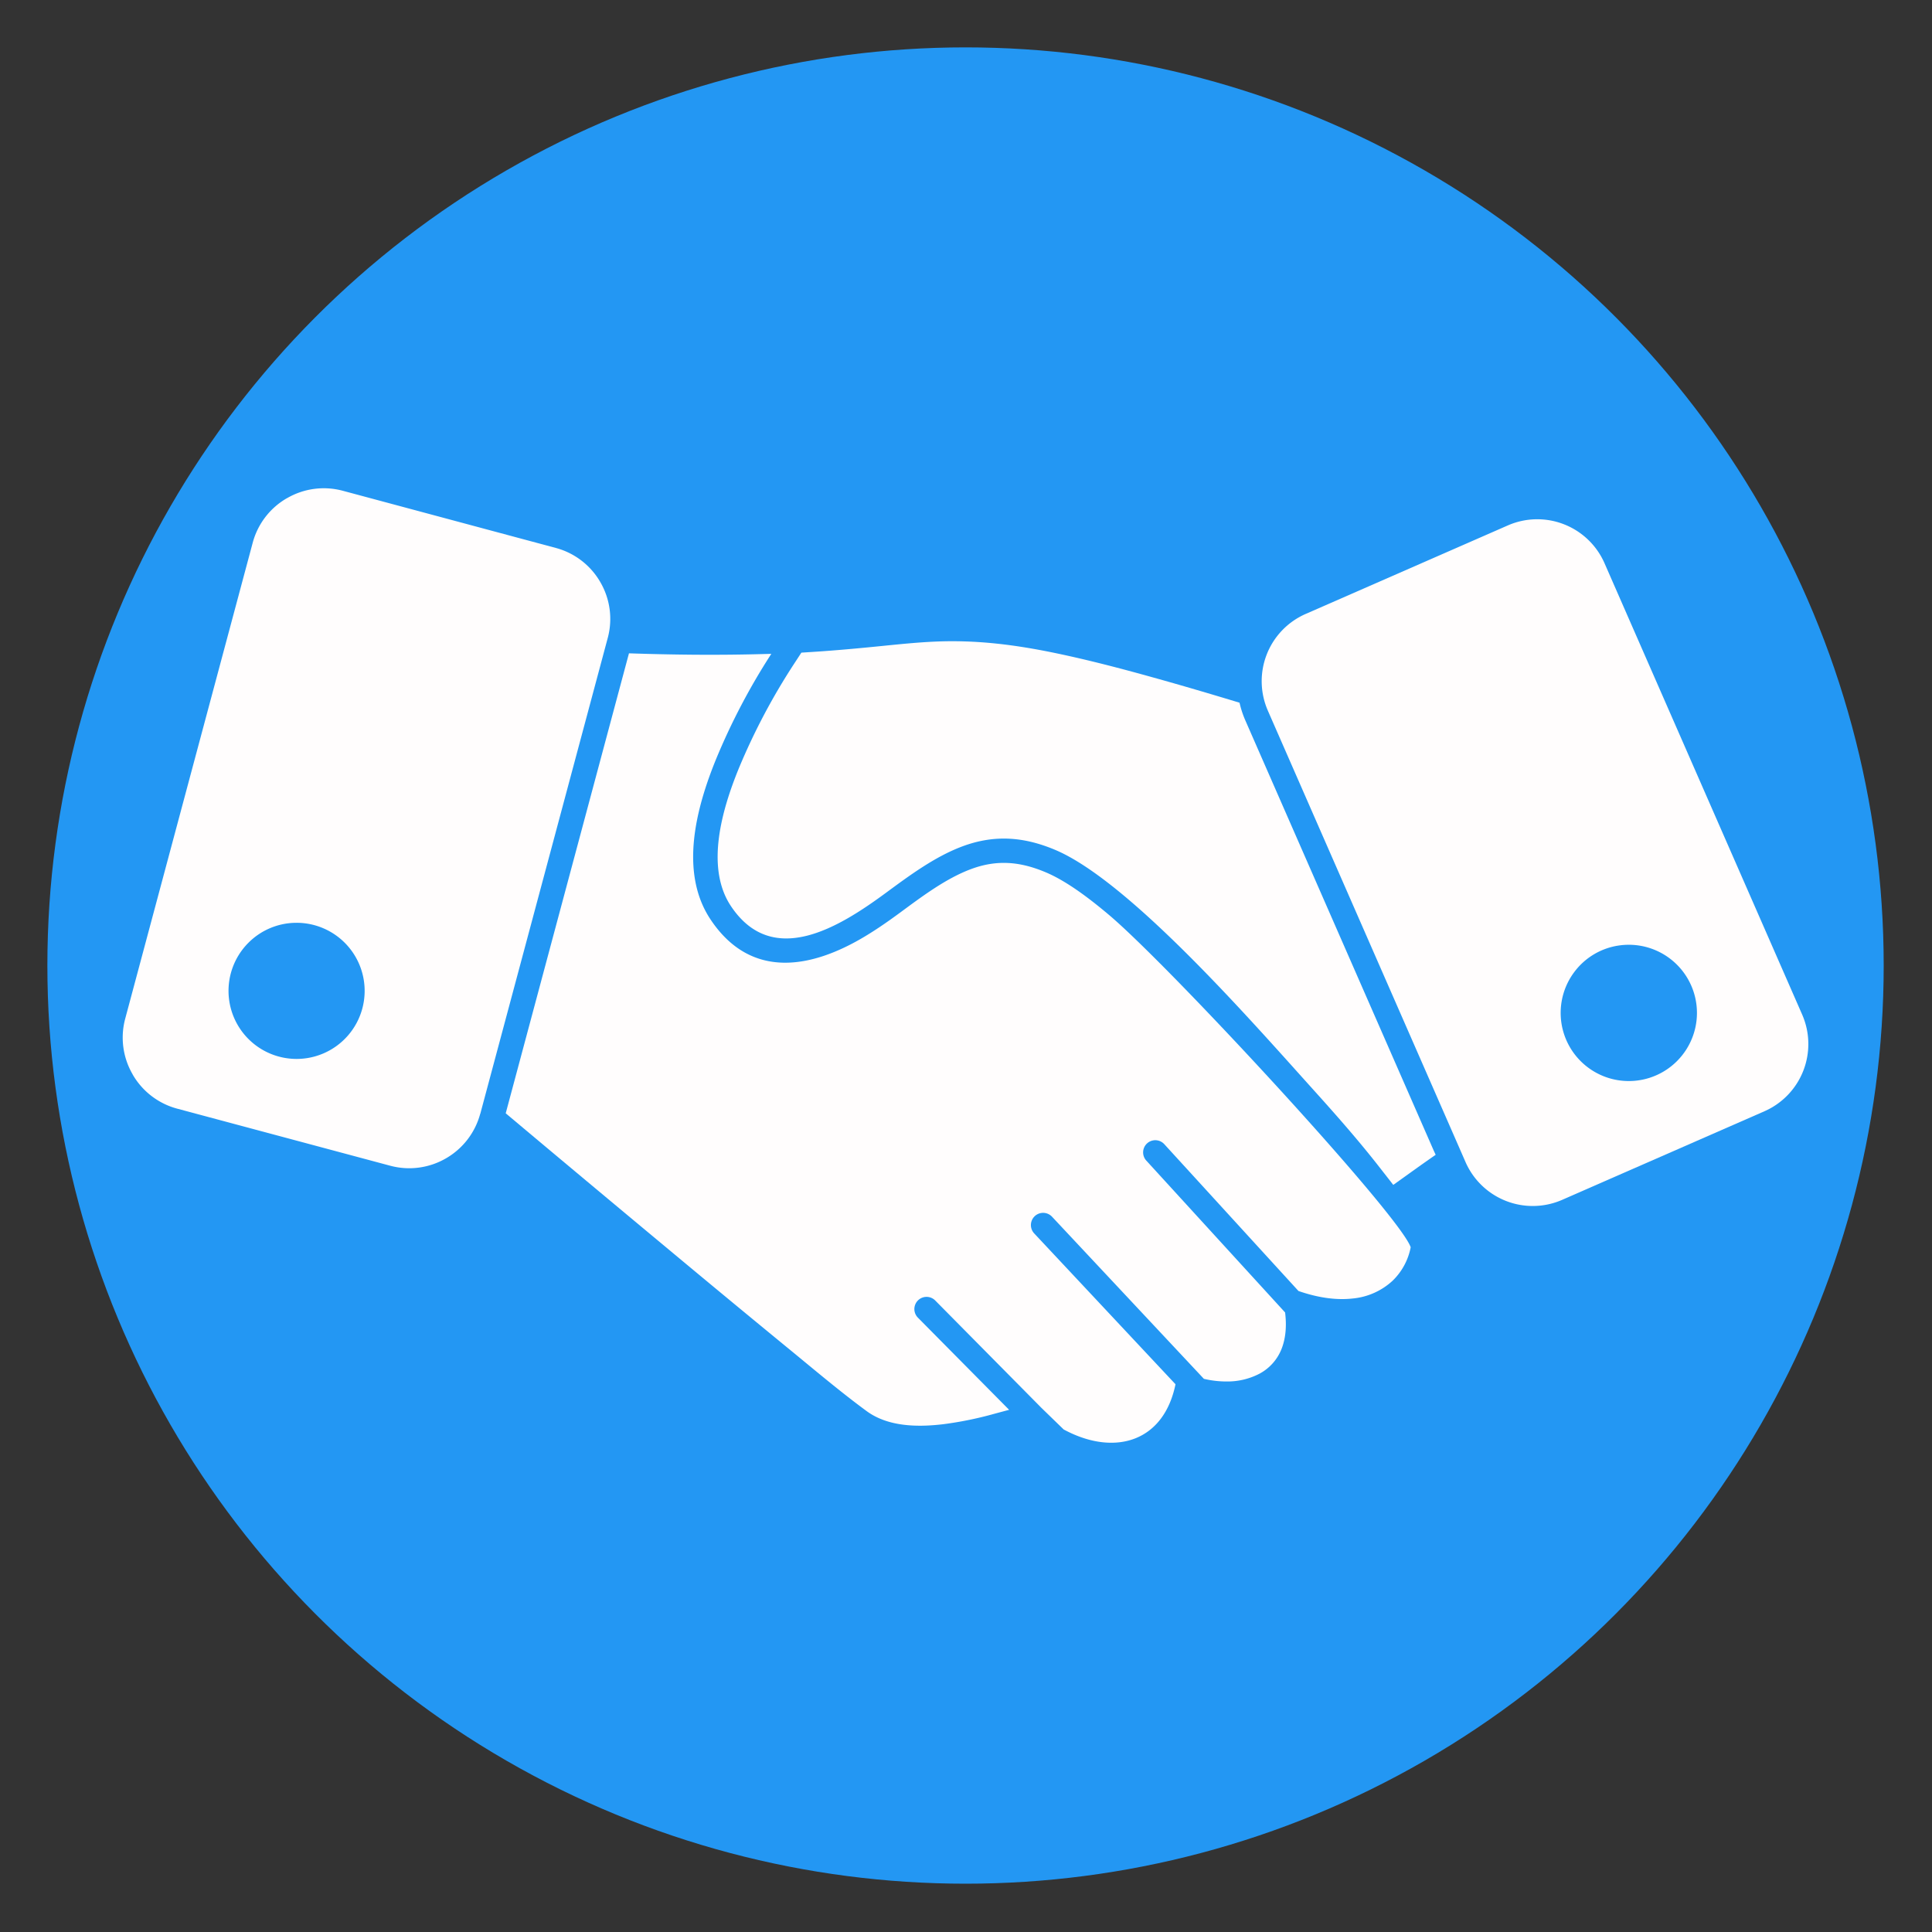
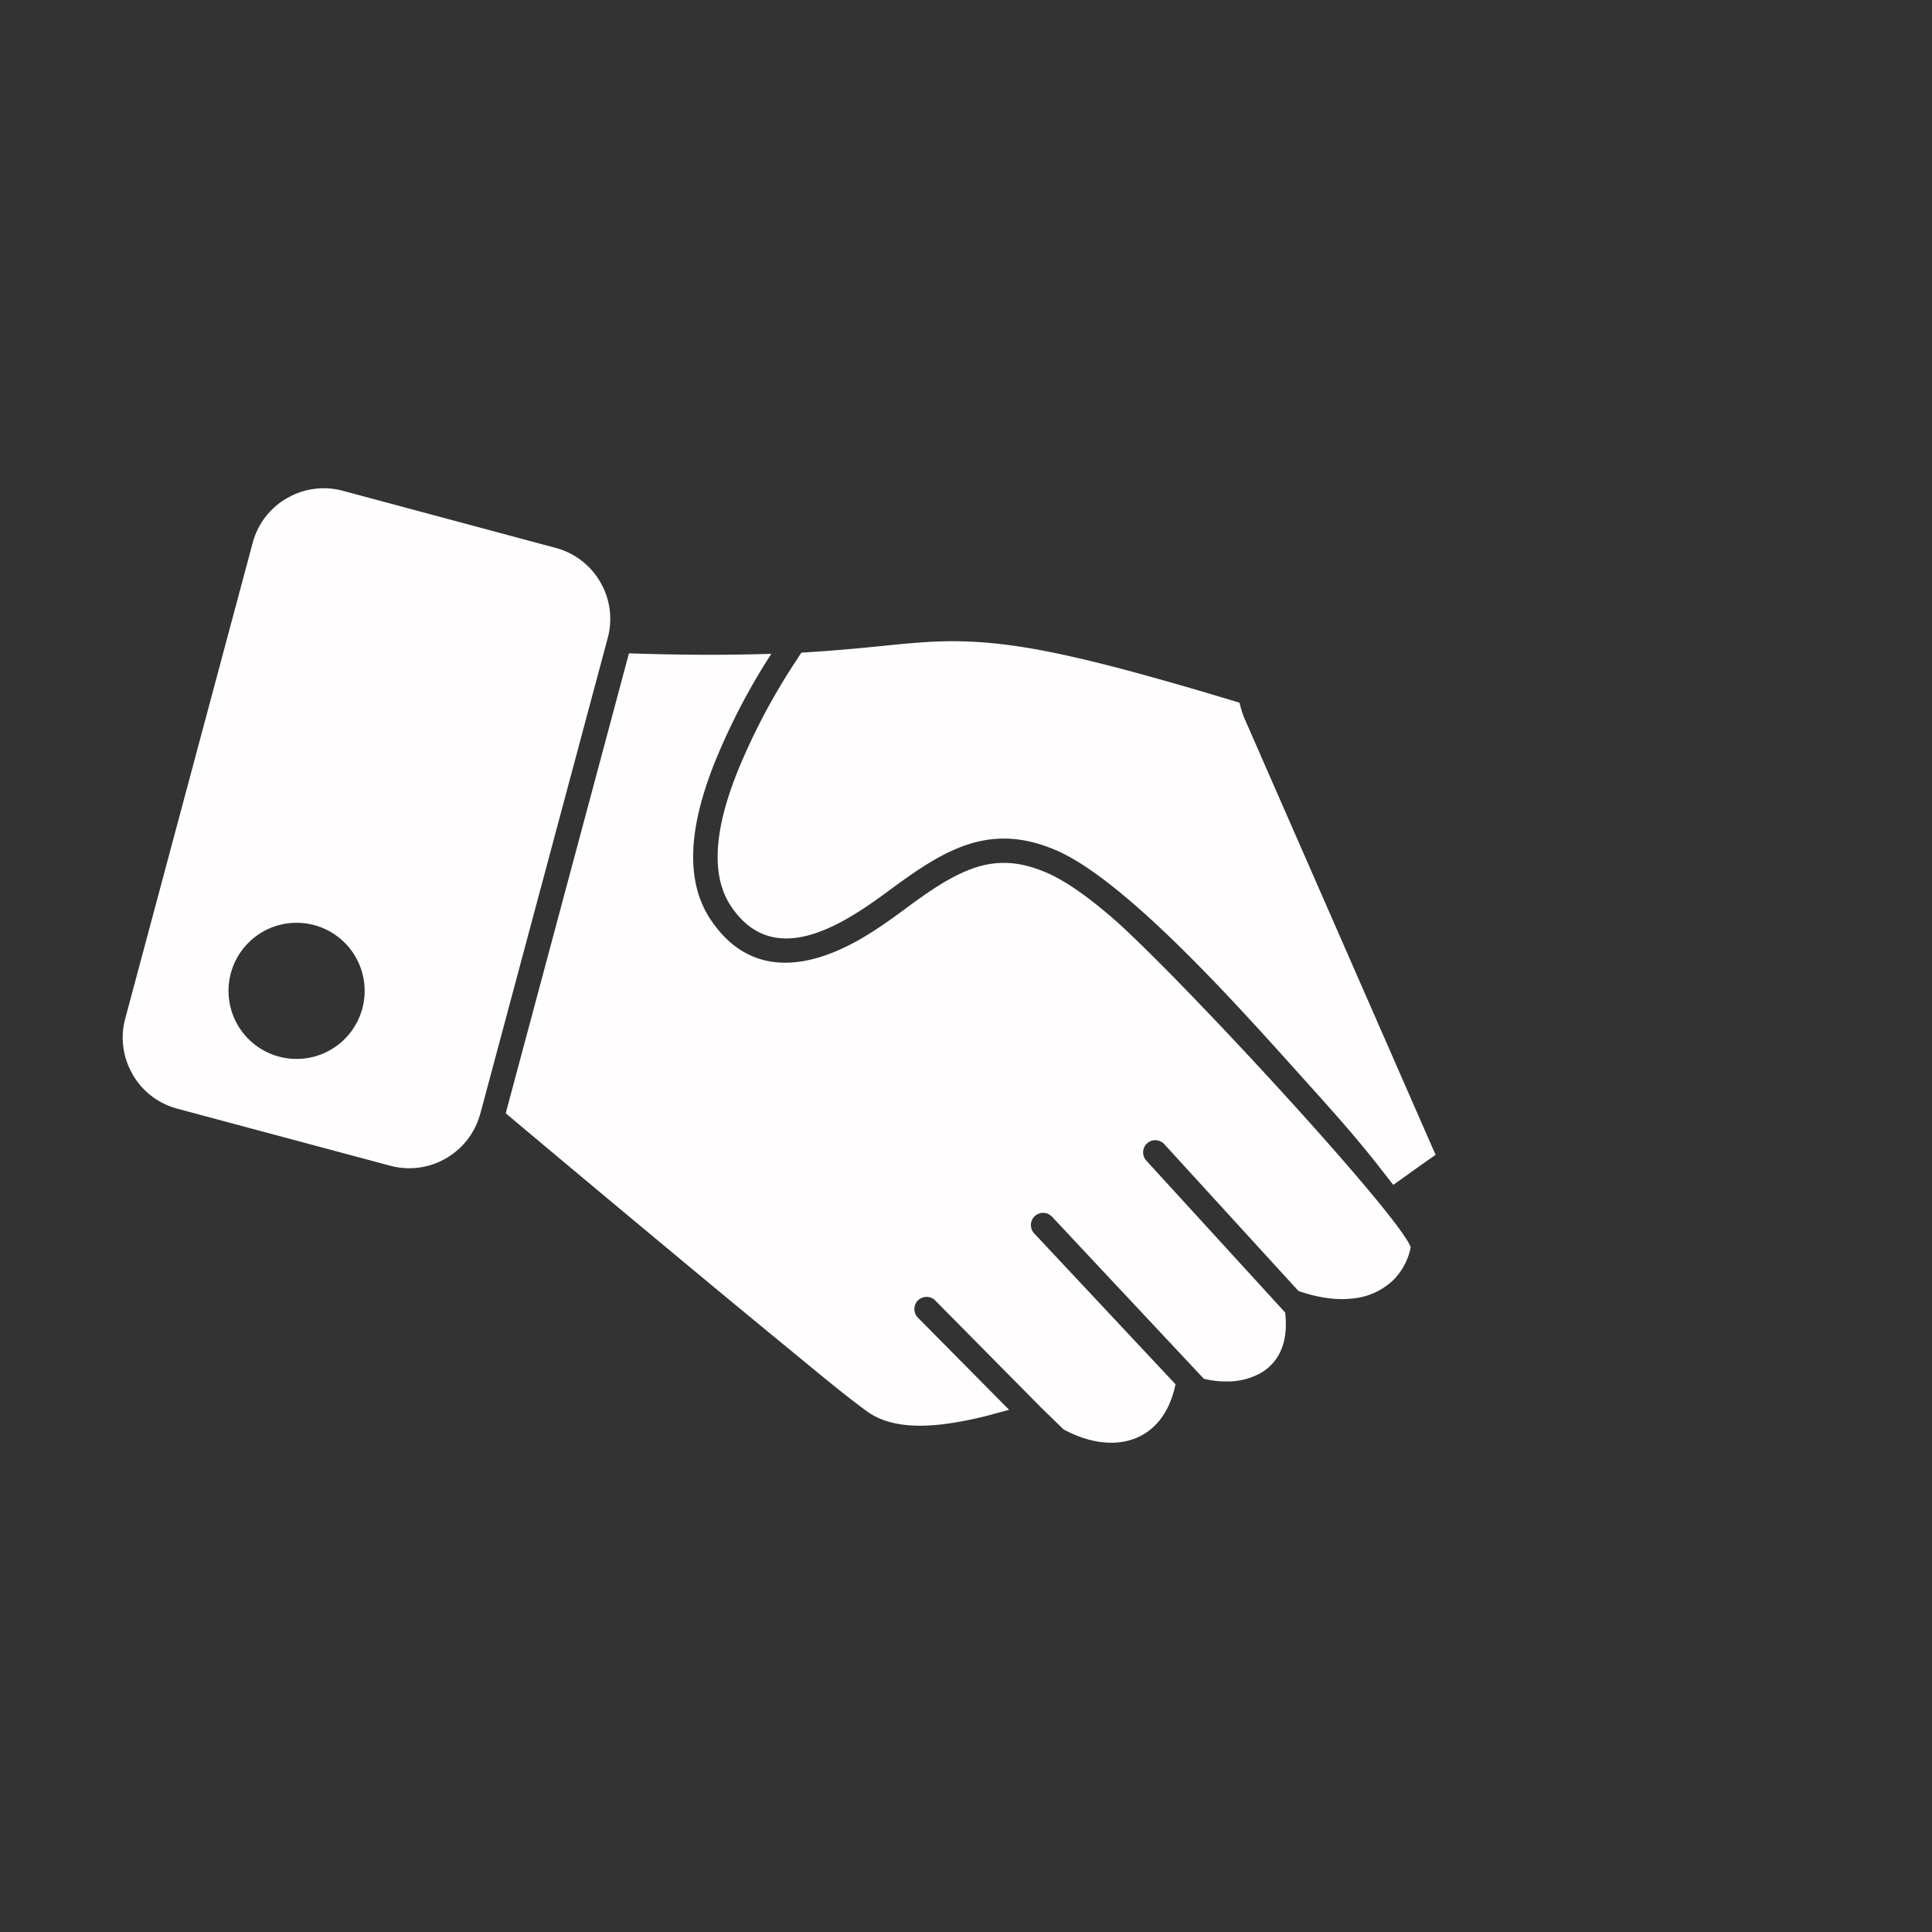
<svg xmlns="http://www.w3.org/2000/svg" viewBox="0 0 1000 1000">
  <rect x="0" y="0" width="1000" height="1000" fill="#333333" stroke="none" />
  <defs>
    <style>.a{fill:#2397f3;}.b{fill:#fffdfd;fill-rule:evenodd;}</style>
  </defs>
  <title>Shaking_Hands</title>
-   <circle class="a" cx="499.76" cy="499.76" r="475.24" />
  <path class="b" d="M378.33,469c-13.51-20.25-4.37-50.54,4-71.11a331.27,331.27,0,0,1,29-54.78l3.46-5.3,6.32-.41c12-.77,23.85-1.88,35.77-3.08,8.87-.89,17.76-1.8,26.67-2.21,21.91-1,42,1.59,63.43,6.07,16.54,3.47,33,7.77,49.25,12.3,15.17,4.21,30.28,8.67,45.35,13.24a50.47,50.47,0,0,0,3,9.15l97.52,222.69,1,2.16c-4.05,2.8-8.07,5.65-12.07,8.51l-9.87,7.07-7.48-9.57c-10.66-13.63-22.26-26.79-33.85-39.64-31.82-35.27-95.16-108-133.73-124.22-16.13-6.78-31.32-7.95-47.82-1.84-14.41,5.34-27.69,15.25-40,24.3C434.23,480,399.87,501.29,378.33,469Z" />
  <path class="b" d="M730.17,645.58a32.69,32.69,0,0,1-9.39,17.35,35.2,35.2,0,0,1-20.54,9.16c-9.41,1.08-19.11-.75-28.15-3.87l-69.46-76a6.3,6.3,0,1,0-9.3,8.51l71.84,78.6c.77,6.35.5,12.83-1.78,18.72a24.85,24.85,0,0,1-11.53,13,36,36,0,0,1-17.07,4,50.19,50.19,0,0,1-11.66-1.37l-78.61-83.92a6.32,6.32,0,1,0-9.21,8.66l73.13,78.07c-6.09,29.69-31,37-56.16,24.29l-1.71-.88-11.85-11.5a3.45,3.45,0,0,0-.26-.28l-54.4-55a6.31,6.31,0,1,0-8.95,8.9l47.21,47.7-7.46,2a186,186,0,0,1-26.63,5.45c-13.16,1.57-28.49,1.4-39.64-6.77-13.41-9.84-26.68-21.08-39.56-31.64q-31.71-26-63.16-52.23-42.14-35.05-84.11-70.29l63.79-238.08c21.9.74,43.84,1,65.75.47l7.93-.2a336.87,336.87,0,0,0-28.64,54.6c-10.21,25.09-19.14,58.42-2.8,82.91,20.88,31.31,52.31,25.42,80.22,8.55,6.13-3.7,12-7.8,17.78-12.05,11.22-8.26,23.74-17.75,36.87-22.62,13.46-5,25.42-3.86,38.51,1.64,11.19,4.69,23.2,14,32.47,21.79C604.79,499.32,724.5,628.83,730.17,645.58Z" />
  <path class="b" d="M248.59,576.53l66-246.41a37.82,37.82,0,0,0-3.84-28.77v0a37.88,37.88,0,0,0-23-17.72L177.35,254a37.86,37.86,0,0,0-28.77,3.85h-.05a37.88,37.88,0,0,0-17.71,23L64.8,527.3a37.79,37.79,0,0,0,3.84,28.76v.05a37.88,37.88,0,0,0,23,17.71L202.06,603.4a37.9,37.9,0,0,0,28.77-3.84h0a37.93,37.93,0,0,0,17.71-23Zm-95.12-98.89A35.23,35.23,0,1,1,128.56,488,35.13,35.13,0,0,1,153.47,477.64Z" />
-   <path class="b" d="M932.82,525.19,830.49,291.51a38,38,0,0,0-50-19.57L675.8,317.78a38,38,0,0,0-19.58,50l.2.47,97.32,222.22,4.81,11a38,38,0,0,0,50,19.58l104.69-45.85a38,38,0,0,0,19.58-50Zm-95.1-35.77a35.27,35.27,0,1,1-23.09,14A35.07,35.07,0,0,1,837.72,489.42Z" />
</svg>